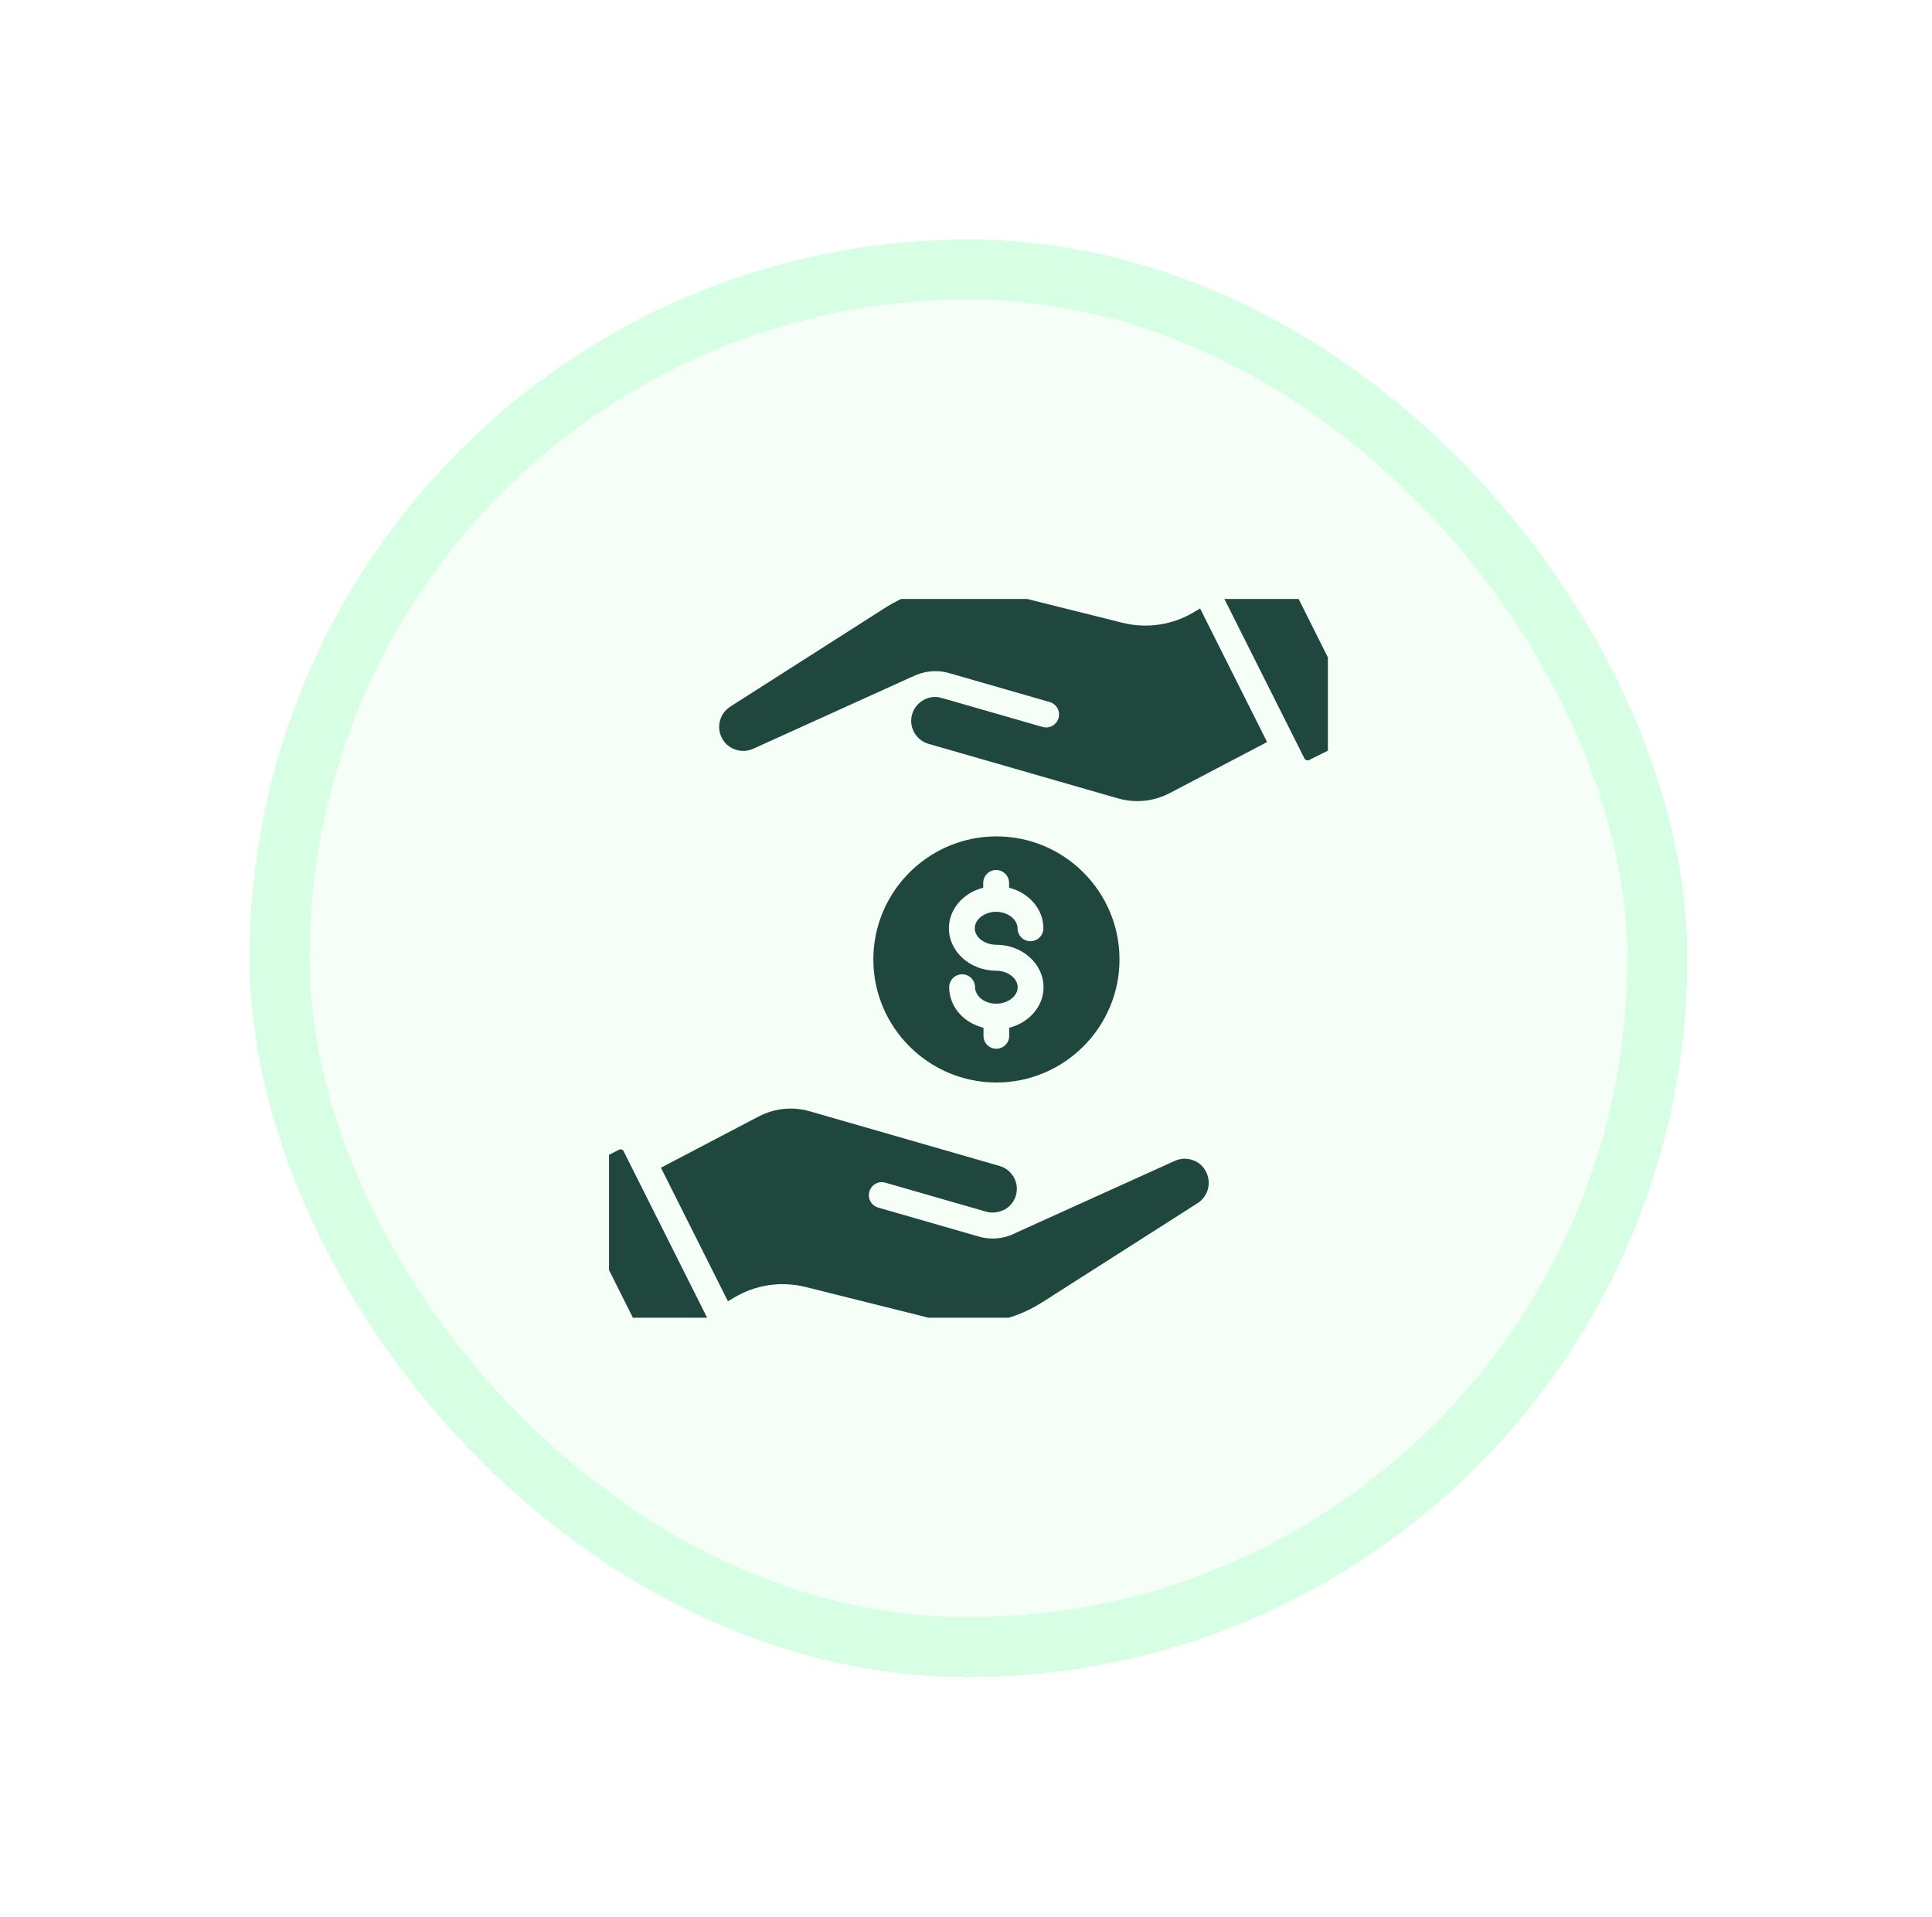
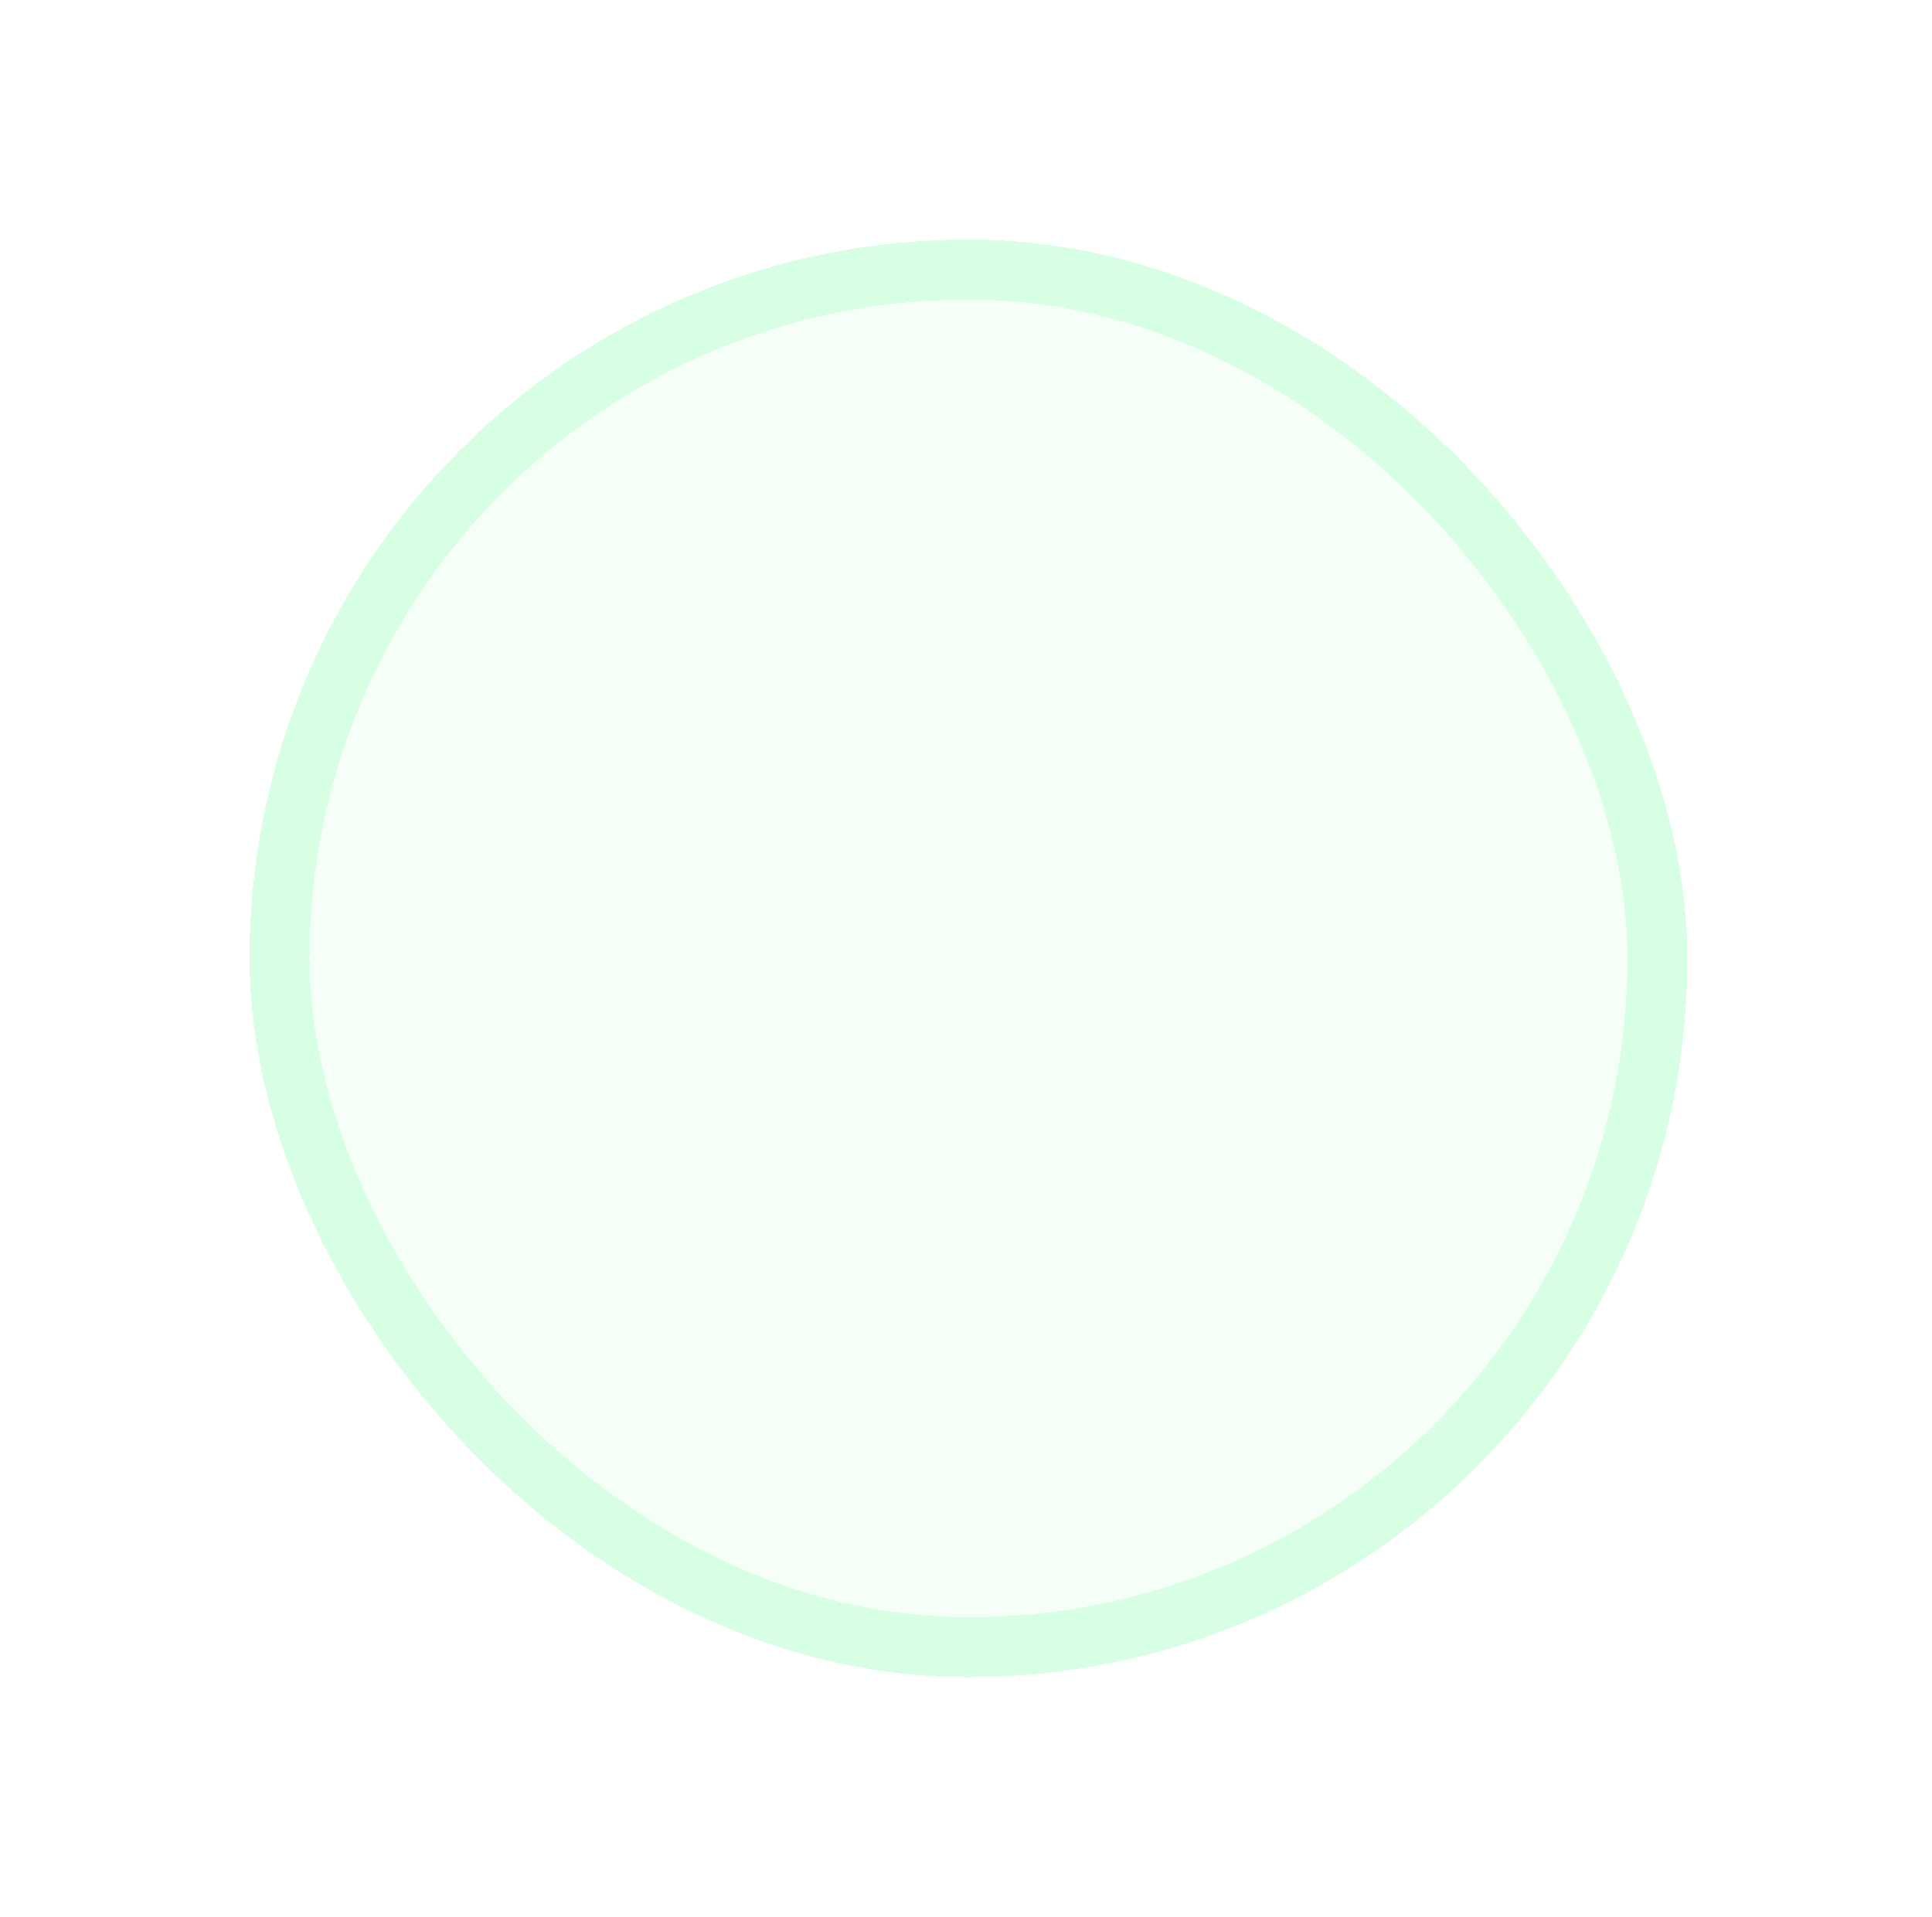
<svg xmlns="http://www.w3.org/2000/svg" width="129" height="128" viewBox="0 0 129 128" fill="none">
  <g filter="url(#filter0_d_1560_19240)">
    <rect x="16.664" y="16" width="96" height="96" rx="48" fill="#E6FFEF" fill-opacity="0.4" shape-rendering="crispEdges" />
    <rect x="18.664" y="18" width="92" height="92" rx="46" stroke="#A8FFC7" stroke-opacity="0.4" stroke-width="4" shape-rendering="crispEdges" />
    <g clip-path="url(#clip0_1560_19240)">
-       <path d="M79.64 77.473C79.231 77.327 78.786 77.355 78.395 77.546L67.913 82.291H67.904C67.13 82.72 66.218 82.824 65.368 82.582L58.64 80.645C58.177 80.509 57.913 80.036 58.05 79.573C58.186 79.109 58.659 78.846 59.122 78.982L65.85 80.918C66.204 81.018 66.577 80.991 66.913 80.846C66.922 80.846 66.922 80.836 66.931 80.836L67.104 80.764C67.459 80.555 67.713 80.227 67.831 79.836C67.95 79.427 67.904 79 67.695 78.627C67.486 78.255 67.15 77.982 66.74 77.864L54.086 74.218C52.939 73.883 51.707 74.007 50.65 74.564L44.131 77.982L48.604 86.9L48.986 86.673C50.45 85.791 52.168 85.536 53.822 85.955L62.513 88.127C64.913 88.727 67.486 88.309 69.568 86.982L79.968 80.346C80.294 80.136 80.534 79.815 80.642 79.442C80.751 79.07 80.721 78.671 80.559 78.318C80.377 77.909 80.049 77.609 79.64 77.473ZM79.749 40.864C78.286 41.745 76.568 42 74.913 41.582L66.222 39.409C63.822 38.809 61.249 39.227 59.159 40.554L48.759 47.191C48.432 47.401 48.193 47.722 48.084 48.094C47.975 48.467 48.005 48.866 48.168 49.218C48.349 49.618 48.677 49.909 49.095 50.055C49.504 50.2 49.95 50.173 50.34 49.982L60.886 45.2H60.904C61.659 44.809 62.531 44.709 63.359 44.946L70.086 46.882C70.549 47.018 70.813 47.491 70.677 47.955C70.54 48.418 70.068 48.682 69.604 48.545L62.877 46.609C62.468 46.491 62.04 46.536 61.668 46.745C61.295 46.955 61.022 47.291 60.904 47.7C60.786 48.109 60.831 48.536 61.04 48.909C61.249 49.282 61.586 49.555 61.995 49.673L74.65 53.318C75.804 53.645 77.022 53.527 78.086 52.973L84.604 49.555L80.131 40.636L79.749 40.864ZM41.64 76.882C41.612 76.826 41.563 76.784 41.504 76.764C41.486 76.755 41.459 76.755 41.431 76.755C41.404 76.755 41.368 76.764 41.331 76.782L37.795 78.555C37.739 78.583 37.697 78.632 37.677 78.691C37.668 78.736 37.65 78.8 37.686 78.873L43.968 91.409C44.004 91.482 44.059 91.509 44.104 91.527C44.14 91.546 44.213 91.555 44.286 91.518L47.822 89.746C47.895 89.709 47.922 89.655 47.94 89.609C47.959 89.564 47.968 89.5 47.931 89.427L41.64 76.882ZM74.749 64.073C74.749 59.536 71.059 55.855 66.531 55.855C62.004 55.855 58.313 59.545 58.313 64.073C58.313 68.6 62.004 72.291 66.531 72.291C71.059 72.291 74.749 68.6 74.749 64.073ZM65.668 69.173V68.636C65.077 68.482 64.54 68.191 64.131 67.764C63.64 67.255 63.377 66.6 63.377 65.927C63.377 65.814 63.399 65.702 63.443 65.597C63.486 65.492 63.55 65.397 63.63 65.317C63.71 65.236 63.805 65.173 63.91 65.129C64.015 65.086 64.127 65.064 64.24 65.064C64.354 65.064 64.466 65.086 64.571 65.129C64.676 65.173 64.771 65.236 64.851 65.317C64.931 65.397 64.995 65.492 65.038 65.597C65.082 65.702 65.104 65.814 65.104 65.927C65.104 66.218 65.259 66.436 65.377 66.573C65.65 66.864 66.068 67.027 66.522 67.027C67.295 67.027 67.95 66.527 67.95 65.927C67.95 65.336 67.295 64.827 66.522 64.827C64.777 64.827 63.359 63.555 63.359 61.991C63.359 60.7 64.331 59.618 65.65 59.282V58.964C65.65 58.735 65.74 58.515 65.902 58.353C66.064 58.191 66.284 58.1 66.513 58.1C66.742 58.1 66.962 58.191 67.124 58.353C67.286 58.515 67.377 58.735 67.377 58.964V59.282C68.695 59.618 69.668 60.7 69.668 61.991C69.668 62.22 69.577 62.44 69.415 62.602C69.253 62.764 69.033 62.855 68.804 62.855C68.575 62.855 68.355 62.764 68.193 62.602C68.031 62.44 67.94 62.22 67.94 61.991C67.94 61.4 67.286 60.891 66.513 60.891C65.74 60.891 65.086 61.391 65.086 61.991C65.086 62.591 65.74 63.091 66.513 63.091C68.259 63.091 69.677 64.364 69.677 65.927C69.677 67.218 68.704 68.3 67.386 68.636V69.173C67.386 69.655 66.995 70.036 66.522 70.036C66.049 70.036 65.668 69.655 65.668 69.173ZM84.768 36.127C84.74 36.071 84.691 36.029 84.631 36.009C84.613 36 84.586 36 84.559 36C84.531 36 84.495 36.009 84.459 36.027L80.913 37.791C80.857 37.819 80.815 37.868 80.795 37.927C80.786 37.973 80.768 38.036 80.804 38.109L87.095 50.645C87.131 50.718 87.186 50.745 87.231 50.764C87.277 50.782 87.34 50.791 87.413 50.755L90.95 48.982C91.068 48.927 91.113 48.782 91.049 48.664L84.768 36.127Z" fill="#1F473E" />
-     </g>
+       </g>
  </g>
  <defs>
    <filter id="filter0_d_1560_19240" x="0.664" y="0" width="128" height="128" filterUnits="userSpaceOnUse" color-interpolation-filters="sRGB">
      <feFlood flood-opacity="0" result="BackgroundImageFix" />
      <feColorMatrix in="SourceAlpha" type="matrix" values="0 0 0 0 0 0 0 0 0 0 0 0 0 0 0 0 0 0 127 0" result="hardAlpha" />
      <feOffset />
      <feGaussianBlur stdDeviation="8" />
      <feComposite in2="hardAlpha" operator="out" />
      <feColorMatrix type="matrix" values="0 0 0 0 0.047 0 0 0 0 0.047 0 0 0 0 0.051 0 0 0 0.1 0" />
      <feBlend mode="normal" in2="BackgroundImageFix" result="effect1_dropShadow_1560_19240" />
      <feBlend mode="normal" in="SourceGraphic" in2="effect1_dropShadow_1560_19240" result="shape" />
    </filter>
    <clipPath id="clip0_1560_19240">
-       <rect width="48" height="48" fill="white" transform="translate(40.664 40)" />
-     </clipPath>
+       </clipPath>
  </defs>
</svg>